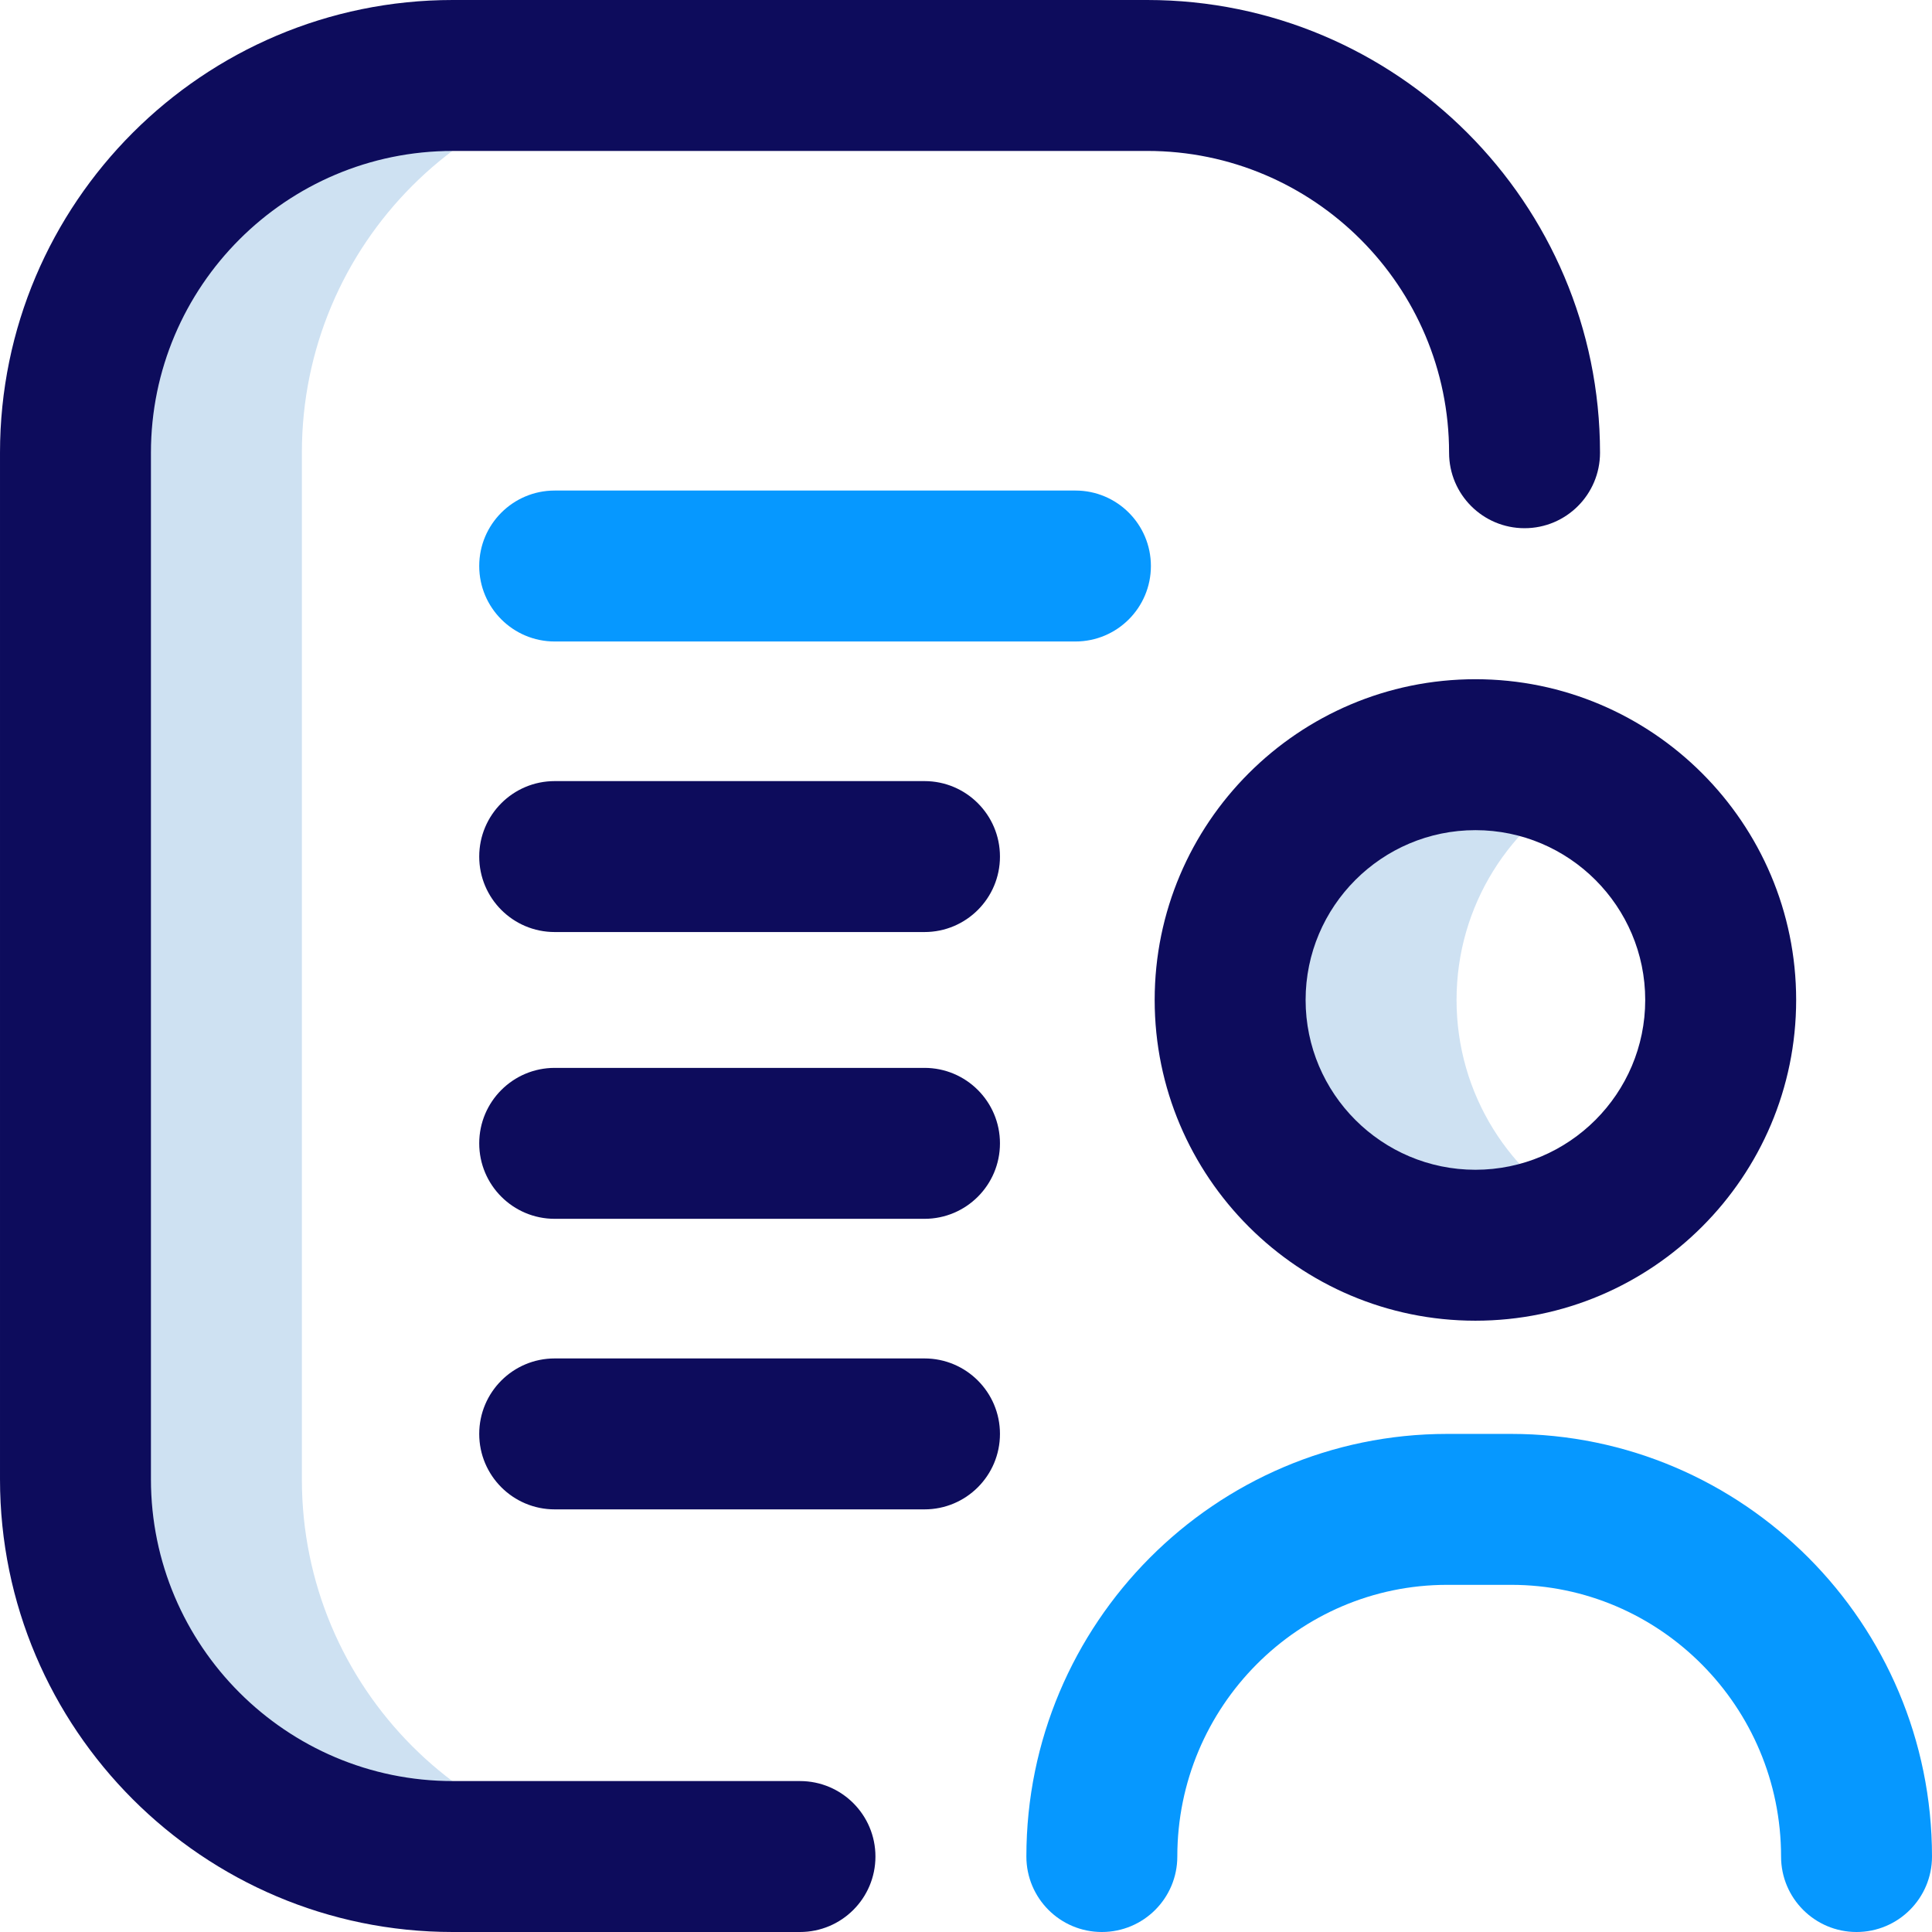
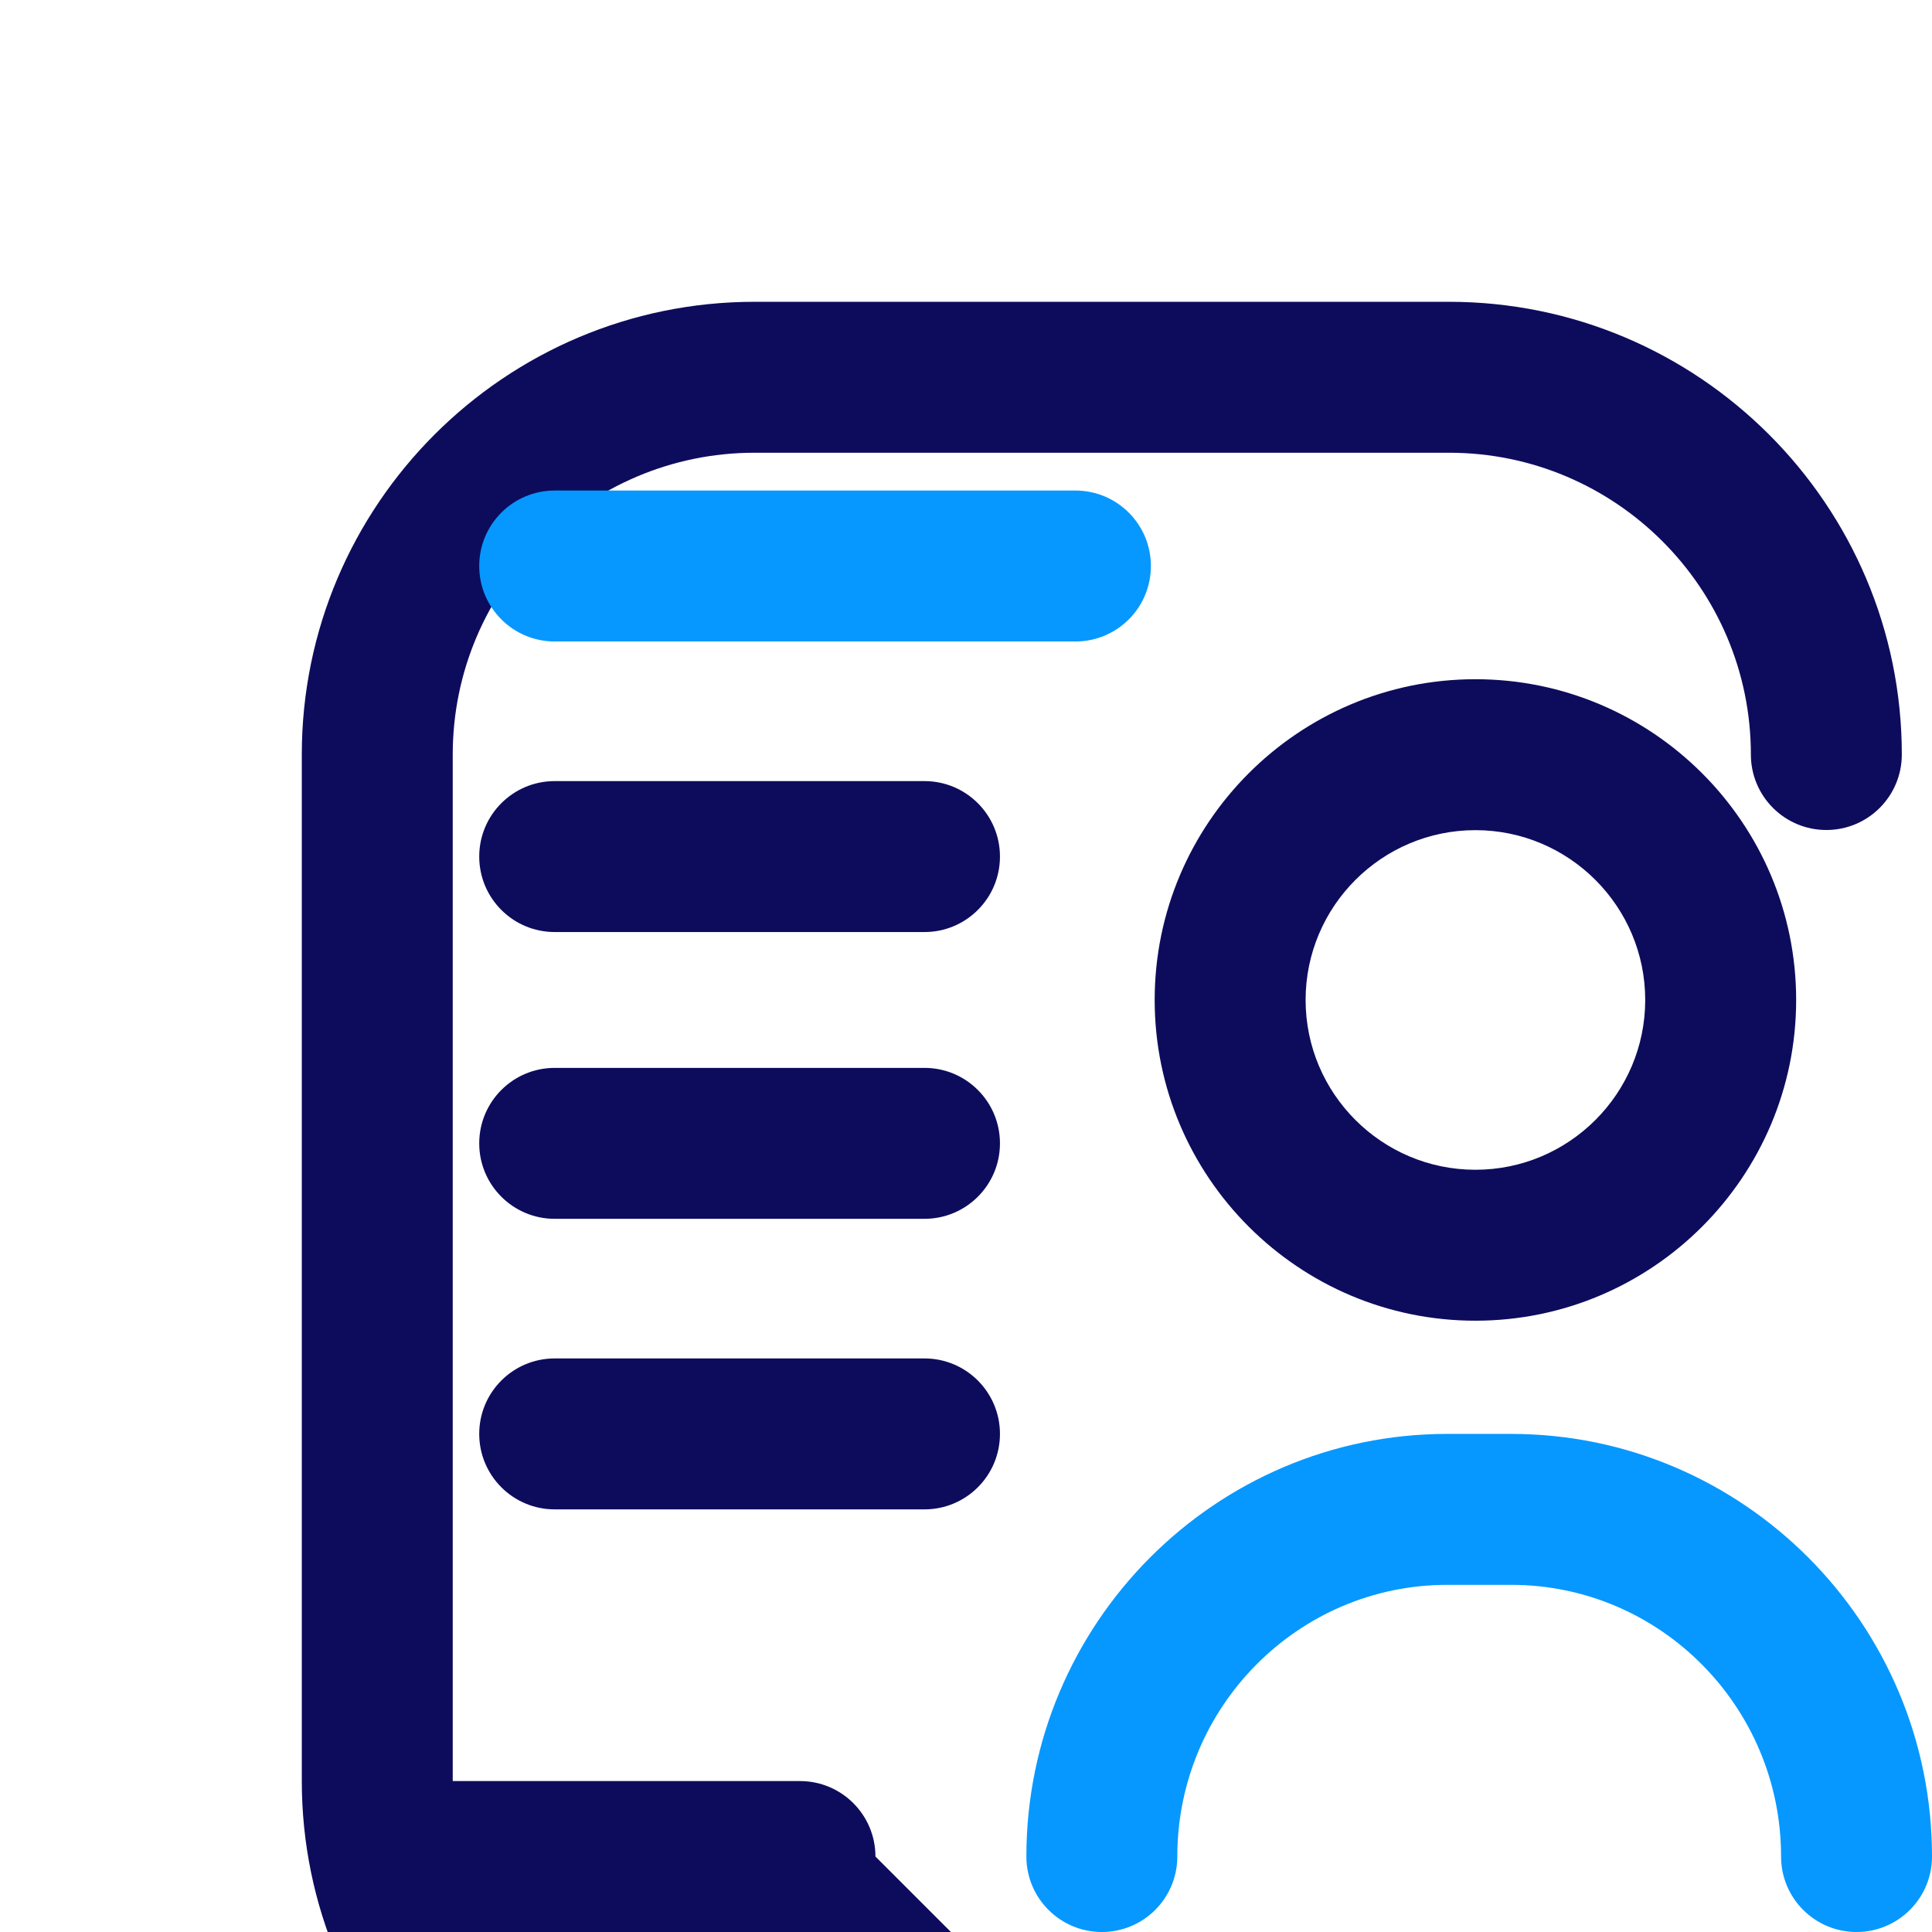
<svg xmlns="http://www.w3.org/2000/svg" width="512" height="512" x="0" y="0" viewBox="0 0 512 512" style="enable-background:new 0 0 512 512" xml:space="preserve" class="">
  <g>
    <g>
-       <path d="m421 322.658c-8.977 4.681-19.175 7.342-30 7.342-35.898 0-65-29.102-65-65s29.102-65 65-65c10.825 0 21.023 2.661 30 7.342-20.794 10.842-35 32.585-35 57.658s14.206 46.816 35 57.658zm-341 69.383v-272.082c0-55.206 44.644-99.959 99.716-99.959h-60.716c-55.229 0-100 44.771-100 100v272c0 55.228 44.771 100 100 100h60.716c-55.072 0-99.716-44.753-99.716-99.959z" fill="#cee1f2" data-original="#cee1f2" style="" class="" />
-       <path d="m391 350c-46.869 0-85-38.131-85-85s38.131-85 85-85 85 38.131 85 85-38.131 85-85 85zm0-130c-24.813 0-45 20.187-45 45s20.187 45 45 45 45-20.187 45-45-20.187-45-45-45zm-159 272c0-11.046-8.954-20-20-20h-92.021c-44.1 0-79.979-35.879-79.979-79.979v-272.042c0-44.1 35.879-79.979 79.979-79.979h184.062c44.101 0 79.979 35.879 79.979 79.979 0 11.046 8.954 20 20 20s20-8.954 20-20c.001-66.156-53.822-119.979-119.999-119.979h-184.042c-66.156 0-119.979 53.823-119.979 119.979v272.041c0 66.157 53.823 119.98 119.979 119.98h92.021c11.046 0 20-8.954 20-20zm33-265c0-11.046-8.954-20-20-20h-98c-11.046 0-20 8.954-20 20s8.954 20 20 20h98c11.046 0 20-8.954 20-20zm0 153c0-11.046-8.954-20-20-20h-98c-11.046 0-20 8.954-20 20s8.954 20 20 20h98c11.046 0 20-8.954 20-20zm0-77c0-11.046-8.954-20-20-20h-98c-11.046 0-20 8.954-20 20s8.954 20 20 20h98c11.046 0 20-8.954 20-20z" fill="#0d0c5c" data-original="#1428bf" style="" class="" />
+       <path d="m391 350c-46.869 0-85-38.131-85-85s38.131-85 85-85 85 38.131 85 85-38.131 85-85 85zm0-130c-24.813 0-45 20.187-45 45s20.187 45 45 45 45-20.187 45-45-20.187-45-45-45zm-159 272c0-11.046-8.954-20-20-20h-92.021v-272.042c0-44.1 35.879-79.979 79.979-79.979h184.062c44.101 0 79.979 35.879 79.979 79.979 0 11.046 8.954 20 20 20s20-8.954 20-20c.001-66.156-53.822-119.979-119.999-119.979h-184.042c-66.156 0-119.979 53.823-119.979 119.979v272.041c0 66.157 53.823 119.98 119.979 119.98h92.021c11.046 0 20-8.954 20-20zm33-265c0-11.046-8.954-20-20-20h-98c-11.046 0-20 8.954-20 20s8.954 20 20 20h98c11.046 0 20-8.954 20-20zm0 153c0-11.046-8.954-20-20-20h-98c-11.046 0-20 8.954-20 20s8.954 20 20 20h98c11.046 0 20-8.954 20-20zm0-77c0-11.046-8.954-20-20-20h-98c-11.046 0-20 8.954-20 20s8.954 20 20 20h98c11.046 0 20-8.954 20-20z" fill="#0d0c5c" data-original="#1428bf" style="" class="" />
      <path d="m492 512c-11.046 0-20-8.954-20-20 0-39.701-32.086-72-71.525-72h-16.949c-39.44 0-71.526 32.299-71.526 72 0 11.046-8.954 20-20 20s-20-8.954-20-20c0-61.757 50.03-112 111.525-112h16.949c61.496 0 111.526 50.243 111.526 112 0 11.046-8.954 20-20 20zm-187-362c0-11.046-8.954-20-20-20h-138c-11.046 0-20 8.954-20 20s8.954 20 20 20h138c11.046 0 20-8.954 20-20z" fill="#0698ff" data-original="#ff5cf0" style="" class="" />
    </g>
  </g>
</svg>